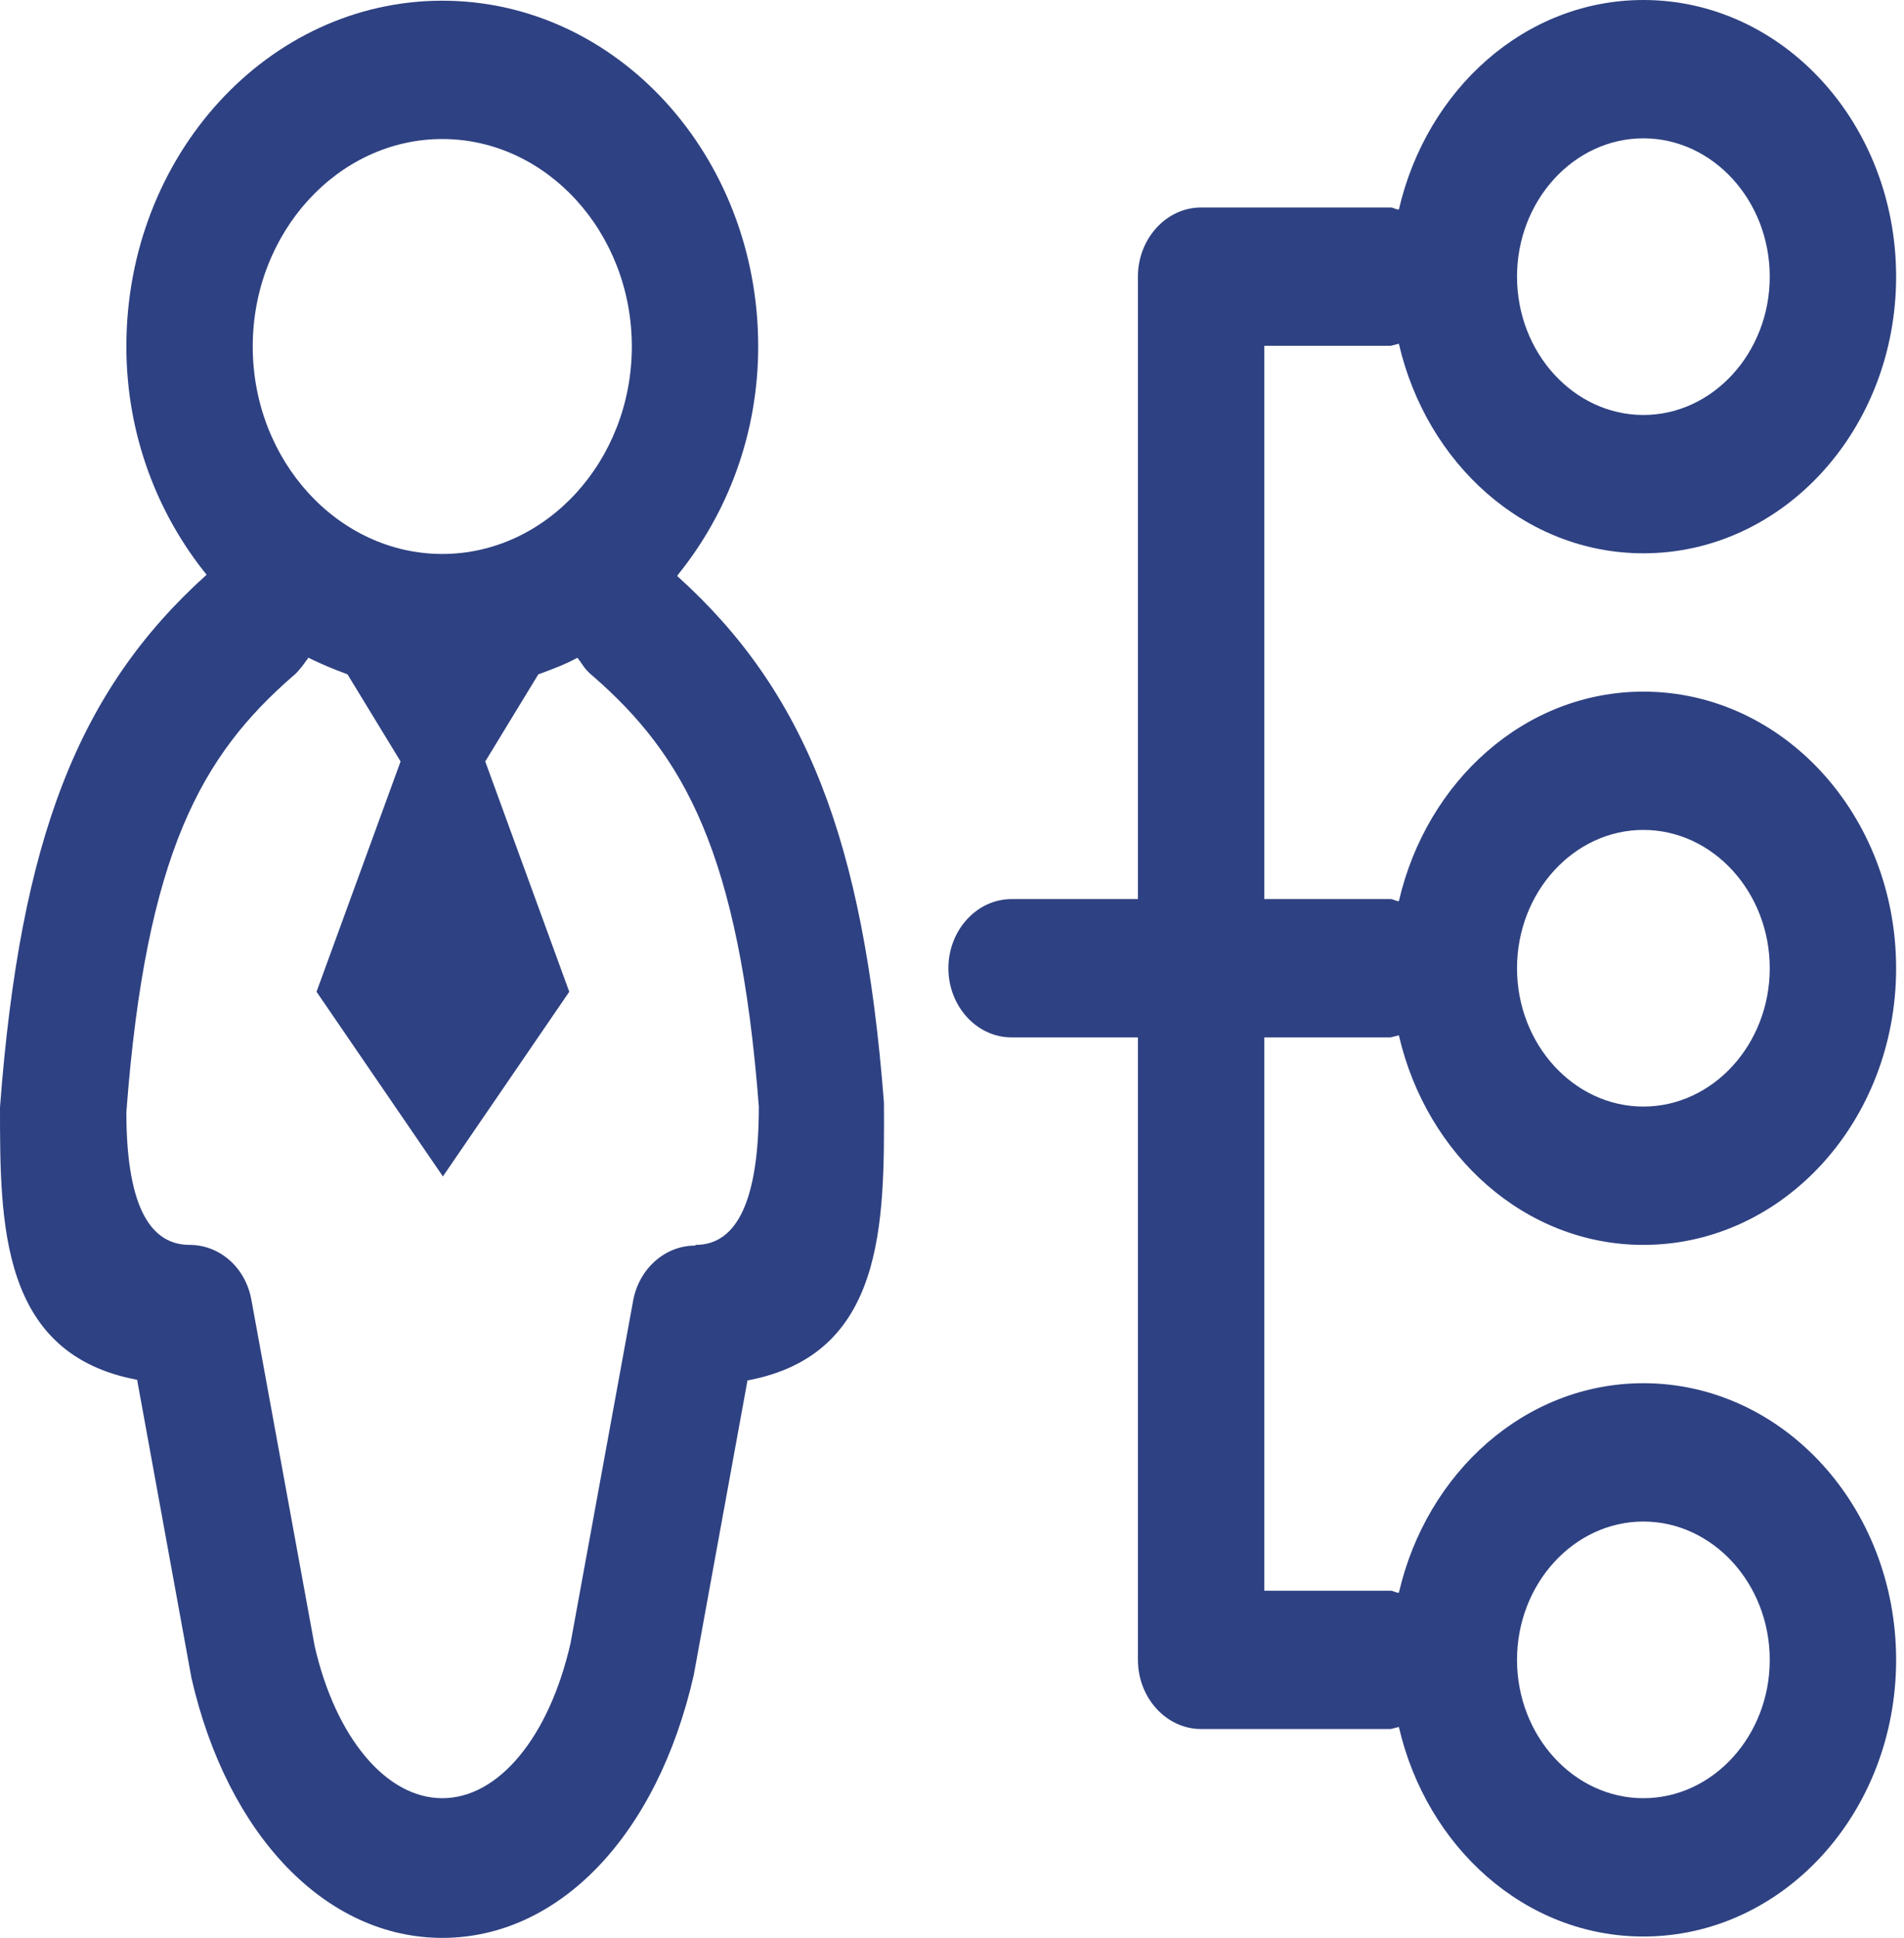
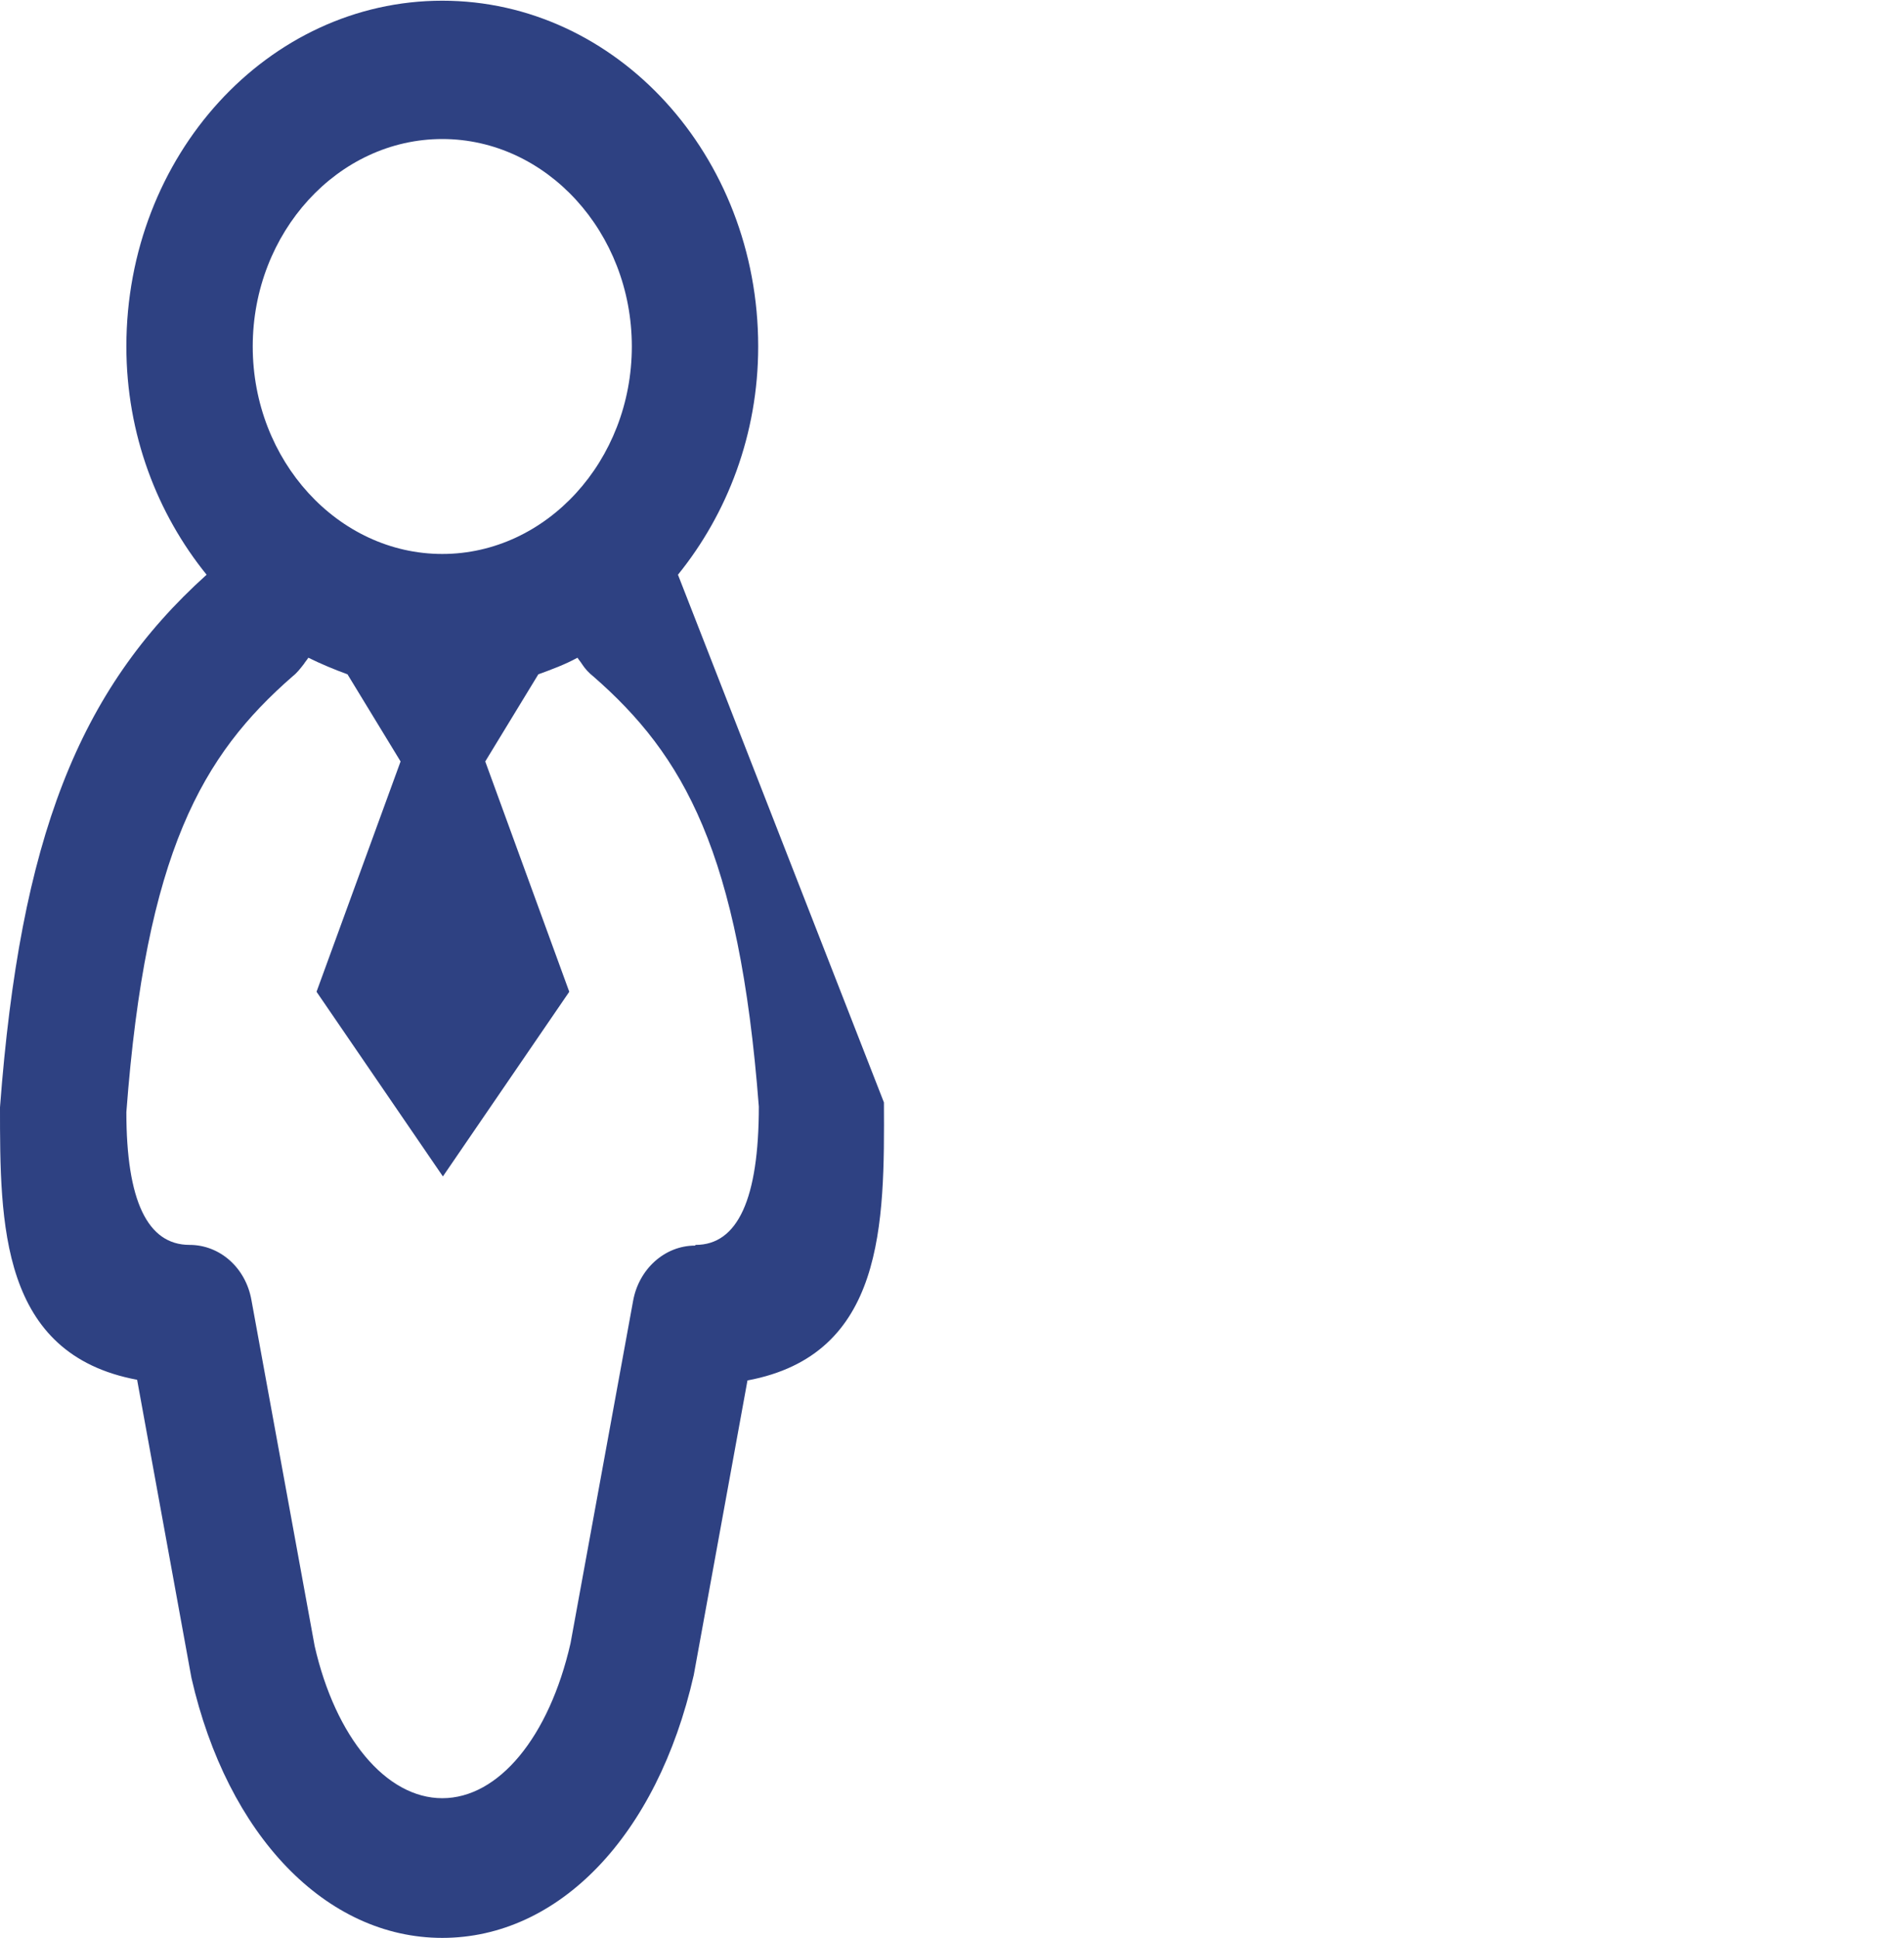
<svg xmlns="http://www.w3.org/2000/svg" width="57" height="58" viewBox="0 0 57 58" fill="none">
-   <path d="M20.296 17.201C21.771 15.38 22.698 12.999 22.698 10.37C22.698 4.657 18.461 0.021 13.241 0.021C8.02 0.021 3.783 4.657 3.783 10.37C3.783 12.999 4.71 15.38 6.185 17.201C2.345 20.658 0.605 25.109 0 33.14C0 36.617 -3.24699e-05 40.53 4.105 41.296L5.731 50.217C6.809 54.937 9.76 58 13.241 58C16.721 58 19.672 54.957 20.769 50.134L22.377 41.316C26.481 40.55 26.481 36.638 26.462 32.995C25.857 25.15 24.117 20.7 20.277 17.243L20.296 17.201ZM13.241 4.161C16.361 4.161 18.915 6.955 18.915 10.37C18.915 13.786 16.361 16.58 13.241 16.58C10.12 16.58 7.566 13.786 7.566 10.37C7.566 6.955 10.12 4.161 13.241 4.161ZM20.807 37.28C19.899 37.28 19.123 37.984 18.953 38.936L17.08 49.182C16.437 51.997 14.924 53.819 13.241 53.819C11.557 53.819 10.044 51.997 9.42 49.265L7.528 38.915C7.358 37.942 6.582 37.259 5.675 37.259C4.414 37.259 3.783 35.934 3.783 33.285C4.369 25.502 6.053 22.604 8.758 20.244C8.89 20.141 8.985 20.017 9.098 19.872C9.136 19.809 9.193 19.747 9.231 19.685C9.609 19.872 10.006 20.037 10.403 20.182L11.992 22.79L9.476 29.683L13.259 35.21L17.042 29.683L14.527 22.79L16.116 20.182C16.513 20.037 16.91 19.892 17.288 19.685C17.326 19.747 17.383 19.809 17.421 19.872C17.515 20.017 17.629 20.141 17.761 20.244C20.466 22.604 22.131 25.502 22.717 33.119C22.717 35.879 22.087 37.259 20.826 37.259L20.807 37.28Z" fill="#2E4182" />
-   <path d="M41.632 31.049C41.632 31.049 41.802 31.008 41.878 30.987C42.71 34.589 45.661 37.259 49.198 37.259C53.378 37.259 56.764 33.554 56.764 28.979C56.764 24.405 53.378 20.7 49.198 20.7C45.661 20.7 42.71 23.37 41.878 26.971C41.783 26.971 41.708 26.909 41.632 26.909H37.849V10.35H41.632C41.632 10.35 41.802 10.308 41.878 10.288C42.71 13.889 45.661 16.56 49.198 16.56C53.378 16.56 56.764 12.854 56.764 8.28C56.764 3.705 53.378 0 49.198 0C45.661 0 42.71 2.67 41.878 6.272C41.783 6.272 41.708 6.21 41.632 6.21H35.958C34.917 6.21 34.066 7.141 34.066 8.28V26.909H30.283C29.243 26.909 28.392 27.841 28.392 28.979C28.392 30.118 29.243 31.049 30.283 31.049H34.066V49.679C34.066 50.817 34.917 51.749 35.958 51.749H41.632C41.632 51.749 41.802 51.707 41.878 51.687C42.71 55.288 45.661 57.959 49.198 57.959C53.378 57.959 56.764 54.253 56.764 49.679C56.764 45.104 53.378 41.399 49.198 41.399C45.661 41.399 42.71 44.069 41.878 47.671C41.783 47.671 41.708 47.609 41.632 47.609H37.849V31.049H41.632ZM49.198 24.839C51.279 24.839 52.981 26.702 52.981 28.979C52.981 31.256 51.279 33.119 49.198 33.119C47.117 33.119 45.415 31.256 45.415 28.979C45.415 26.702 47.117 24.839 49.198 24.839ZM49.198 4.14C51.279 4.14 52.981 6.003 52.981 8.28C52.981 10.557 51.279 12.42 49.198 12.42C47.117 12.42 45.415 10.557 45.415 8.28C45.415 6.003 47.117 4.14 49.198 4.14ZM49.198 45.539C51.279 45.539 52.981 47.402 52.981 49.679C52.981 51.956 51.279 53.819 49.198 53.819C47.117 53.819 45.415 51.956 45.415 49.679C45.415 47.402 47.117 45.539 49.198 45.539Z" fill="#2E4182" />
+   <path d="M20.296 17.201C21.771 15.38 22.698 12.999 22.698 10.37C22.698 4.657 18.461 0.021 13.241 0.021C8.02 0.021 3.783 4.657 3.783 10.37C3.783 12.999 4.71 15.38 6.185 17.201C2.345 20.658 0.605 25.109 0 33.14C0 36.617 -3.24699e-05 40.53 4.105 41.296L5.731 50.217C6.809 54.937 9.76 58 13.241 58C16.721 58 19.672 54.957 20.769 50.134L22.377 41.316C26.481 40.55 26.481 36.638 26.462 32.995L20.296 17.201ZM13.241 4.161C16.361 4.161 18.915 6.955 18.915 10.37C18.915 13.786 16.361 16.58 13.241 16.58C10.12 16.58 7.566 13.786 7.566 10.37C7.566 6.955 10.12 4.161 13.241 4.161ZM20.807 37.28C19.899 37.28 19.123 37.984 18.953 38.936L17.08 49.182C16.437 51.997 14.924 53.819 13.241 53.819C11.557 53.819 10.044 51.997 9.42 49.265L7.528 38.915C7.358 37.942 6.582 37.259 5.675 37.259C4.414 37.259 3.783 35.934 3.783 33.285C4.369 25.502 6.053 22.604 8.758 20.244C8.89 20.141 8.985 20.017 9.098 19.872C9.136 19.809 9.193 19.747 9.231 19.685C9.609 19.872 10.006 20.037 10.403 20.182L11.992 22.79L9.476 29.683L13.259 35.21L17.042 29.683L14.527 22.79L16.116 20.182C16.513 20.037 16.91 19.892 17.288 19.685C17.326 19.747 17.383 19.809 17.421 19.872C17.515 20.017 17.629 20.141 17.761 20.244C20.466 22.604 22.131 25.502 22.717 33.119C22.717 35.879 22.087 37.259 20.826 37.259L20.807 37.28Z" fill="#2E4182" />
</svg>